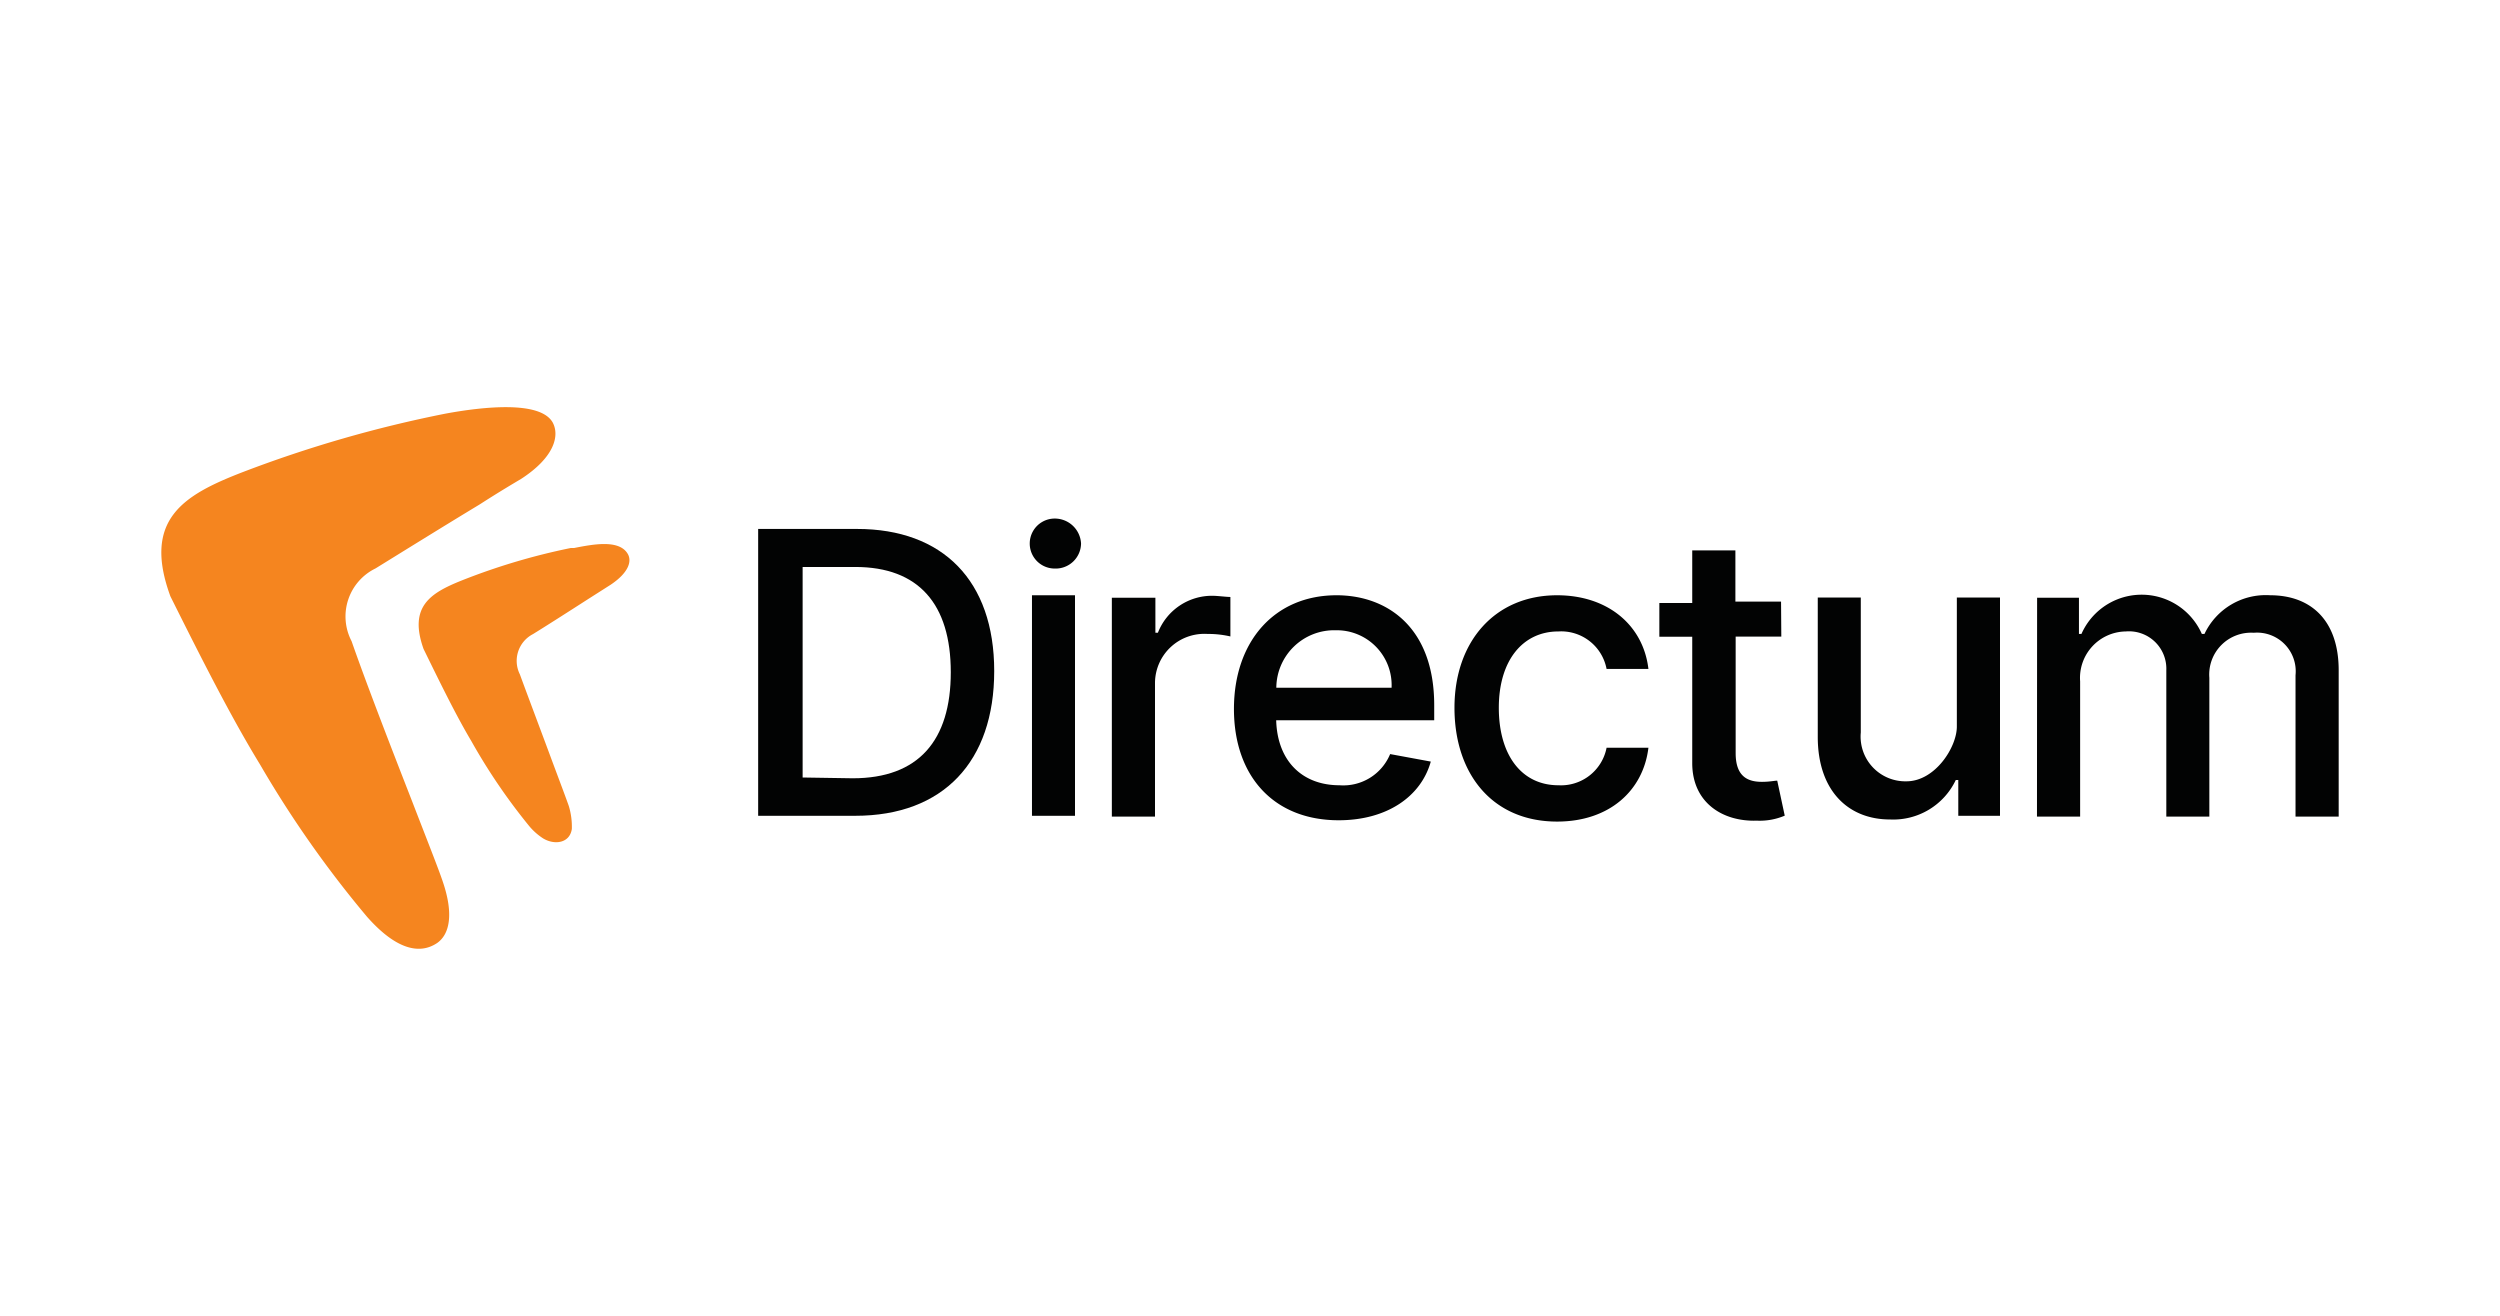
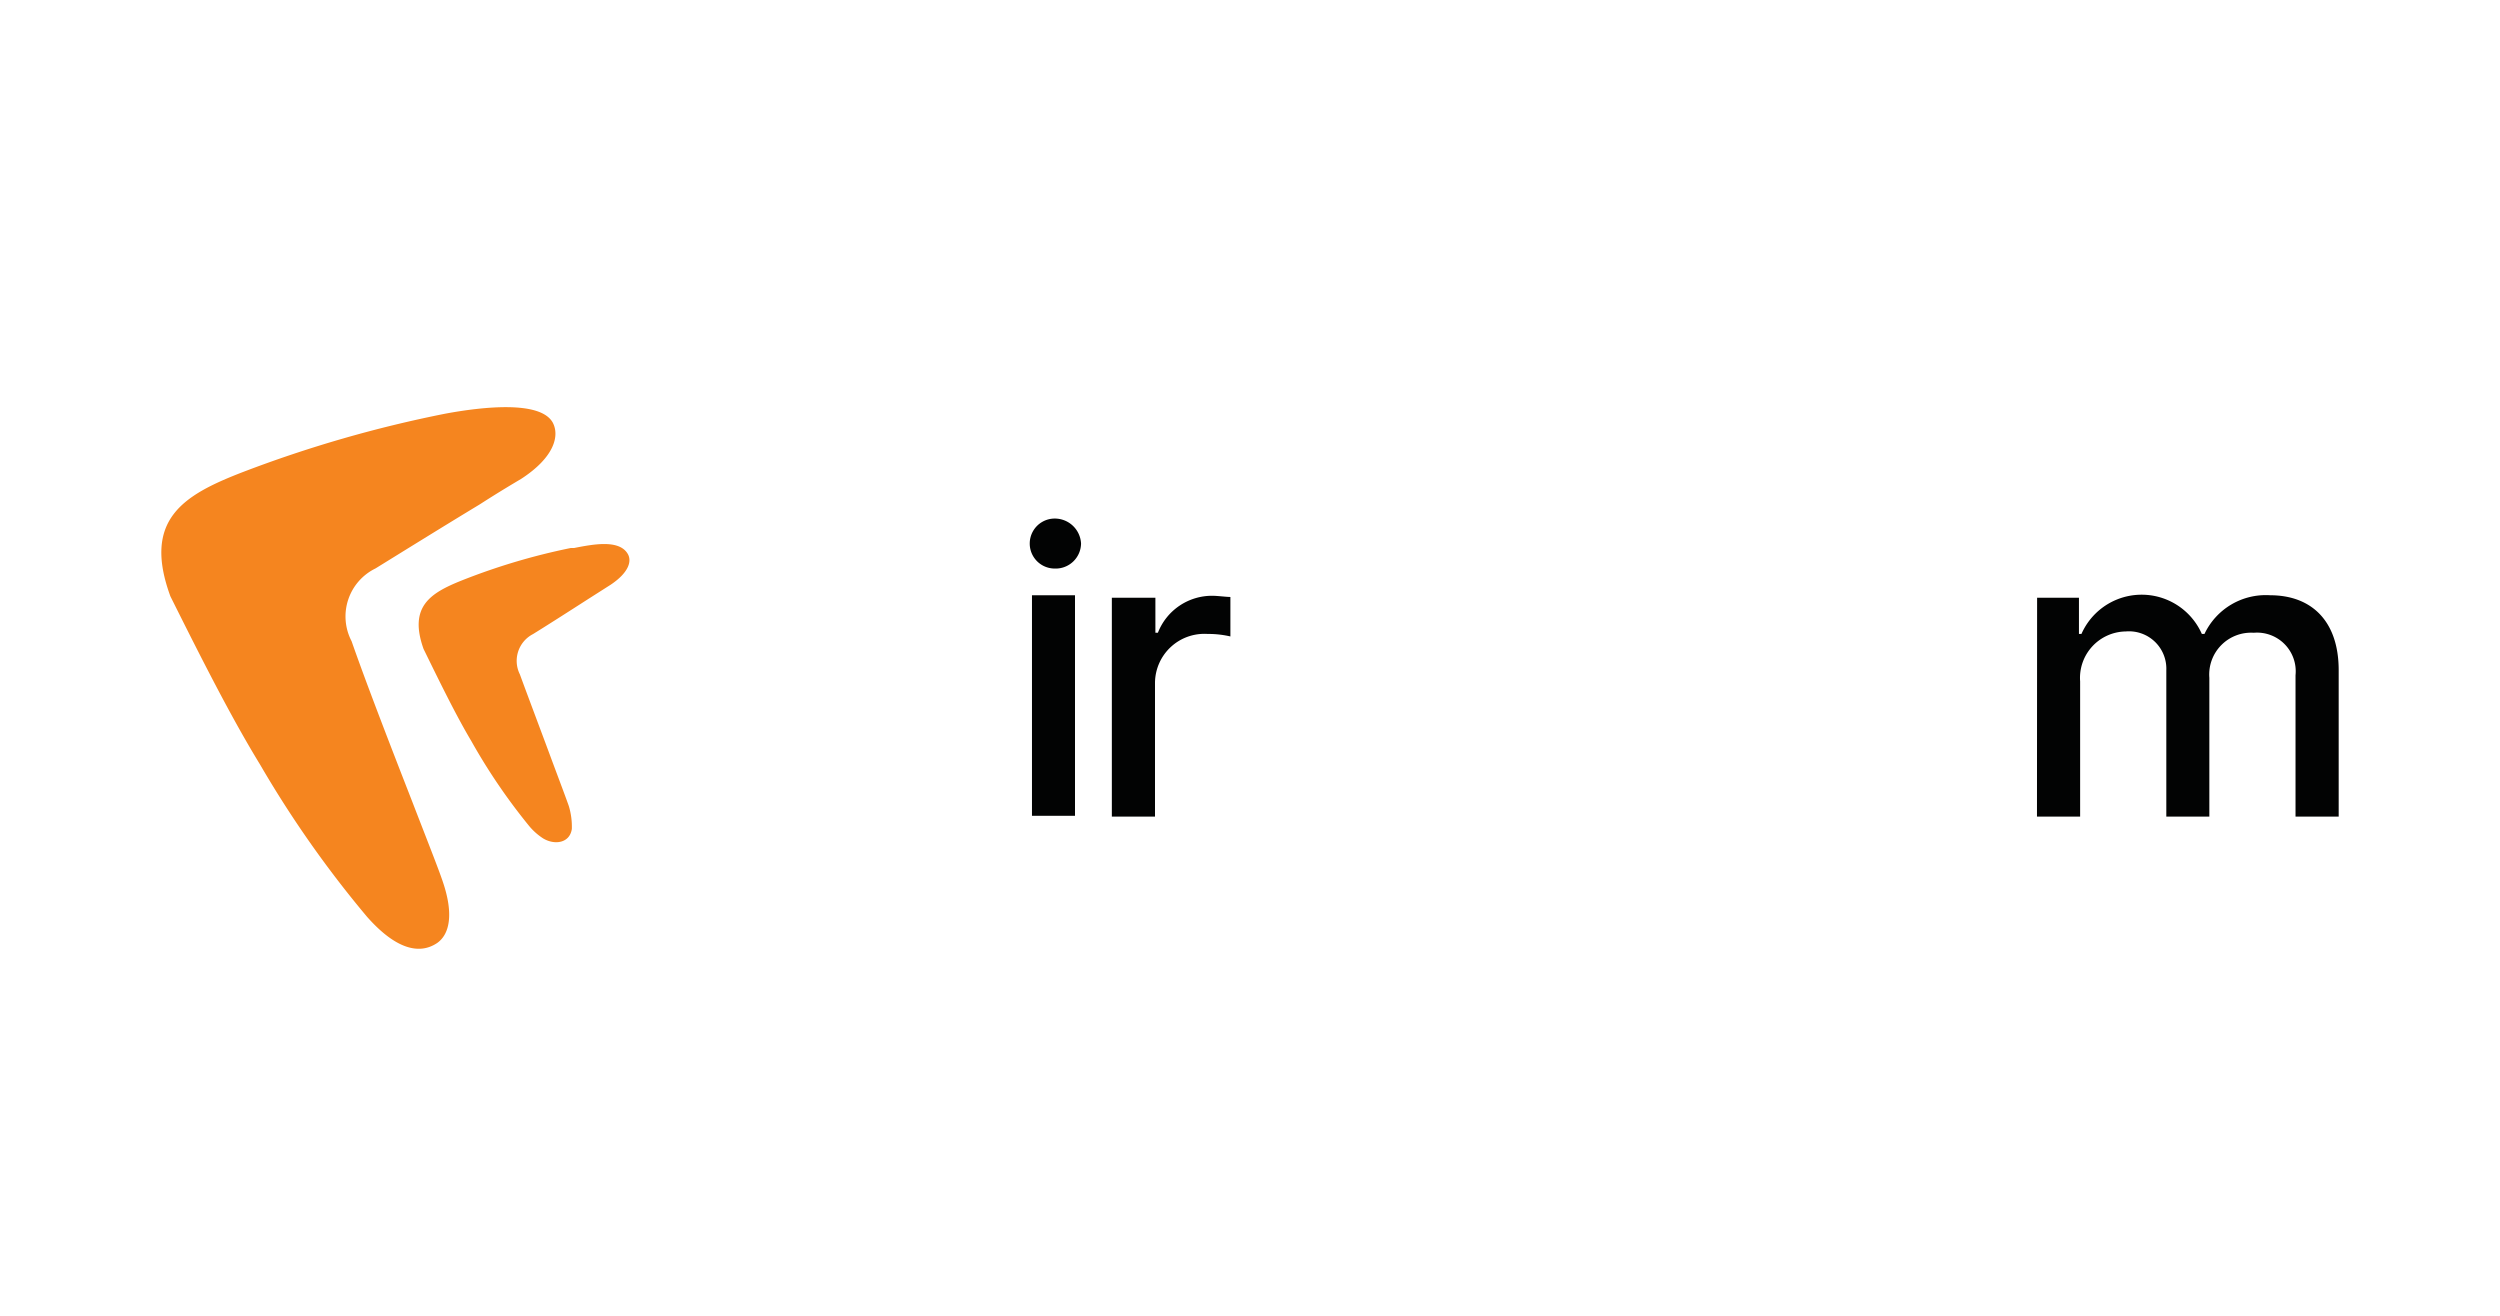
<svg xmlns="http://www.w3.org/2000/svg" id="Layer_1" data-name="Layer 1" width="190" height="100" viewBox="0 0 190 100">
  <defs>
    <clipPath id="clip-path">
      <rect x="12.26" y="30.96" width="165.48" height="41.16" fill="none" />
    </clipPath>
    <clipPath id="clip-path-2">
      <rect x="57.62" y="39.36" width="120.12" height="23.52" fill="none" />
    </clipPath>
  </defs>
  <title>Directum</title>
  <g clip-path="url(#clip-path)">
    <path d="M31.36,61c1.08,2.8,2,5.12,2.29,6,.84,2.46.53,4-.43,4.67-1.4.94-3.21.4-5.33-2a82.33,82.33,0,0,1-8.14-11.59c-2.11-3.45-4.25-7.65-6.8-12.76-2.14-5.84,1-7.69,5.42-9.41a94.59,94.59,0,0,1,15.52-4.48c2.83-.52,7.19-1,8.12.69.53,1,.12,2.64-2.41,4.28-.49.29-1.69,1-3.15,1.94C33.7,40,30,42.3,28.54,43.2a4.06,4.06,0,0,0-1.82,5.53C27.86,52,29.8,57,31.36,61ZM42,57.94c.58,1.55,1.06,2.83,1.23,3.32A5.39,5.39,0,0,1,43.46,63c-.16,1.09-1.32,1.24-2.18.72a4.67,4.67,0,0,1-1.11-1,45.19,45.19,0,0,1-4.35-6.4c-1.13-1.9-2.27-4.22-3.63-7-1.15-3.23.53-4.25,2.89-5.2a49.05,49.05,0,0,1,8.29-2.47l.25,0c1.48-.29,3.42-.66,4.08.43.35.57.07,1.45-1.29,2.36l-1.68,1.07c-1.46.94-3.42,2.19-4.22,2.68a2.29,2.29,0,0,0-1,3.06C40.15,53,41.18,55.72,42,57.94Z" fill="#f5851f" fill-rule="evenodd" />
    <g clip-path="url(#clip-path-2)">
-       <path d="M65,62c6.7,0,10.56-4.13,10.56-11S71.65,40.2,65.14,40.2H57.62V62Zm-4-2.91v-16h4c4.81,0,7.26,2.81,7.26,8s-2.45,8.06-7.45,8.06Z" fill="#020303" />
      <path d="M78.43,62H81.7V45.24H78.43Zm1.73-18.79a1.93,1.93,0,0,0,2-1.9,2,2,0,0,0-2-1.9,1.9,1.9,0,1,0,0,3.8Z" fill="#020303" />
      <path d="M84.5,62.06h3.28V51.89a3.75,3.75,0,0,1,4-3.71,7.4,7.4,0,0,1,1.73.19v-3c-.28,0-1-.09-1.34-.09A4.41,4.41,0,0,0,88,48.09h-.19V45.43H84.5Z" fill="#020303" />
-       <path d="M101.74,62.34c3.66,0,6.26-1.8,7-4.46l-3.09-.57a3.85,3.85,0,0,1-3.85,2.37c-2.79,0-4.72-1.8-4.81-4.94H109V53.6c0-6-3.66-8.36-7.42-8.36-4.72,0-7.8,3.51-7.8,8.64S96.82,62.34,101.74,62.34ZM97,52.27a4.4,4.4,0,0,1,4.52-4.37,4.17,4.17,0,0,1,4.24,4.37Z" fill="#020303" />
-       <path d="M118.34,62.44c4,0,6.55-2.38,6.94-5.61H122.1a3.53,3.53,0,0,1-3.66,2.85c-2.79,0-4.53-2.28-4.53-5.89s1.83-5.8,4.53-5.8a3.51,3.51,0,0,1,3.66,2.85h3.18c-.39-3.32-3.08-5.6-6.94-5.6-4.72,0-7.8,3.51-7.8,8.55S113.43,62.44,118.34,62.44Z" fill="#020303" />
-       <path d="M135.36,45.72h-3.47V41.83h-3.28v4h-2.5v2.56h2.5V58c0,3,2.31,4.46,4.91,4.37a4.85,4.85,0,0,0,2.12-.38l-.57-2.66c-.2,0-.58.09-1.16.09-1.06,0-2-.38-2-2.18V48.38h3.47Z" fill="#020303" />
-       <path d="M144.89,59.38a3.4,3.4,0,0,1-3.47-3.71V45.41h-3.27V56c0,4.09,2.31,6.28,5.49,6.28a5.26,5.26,0,0,0,5-3h.19V62H152V45.41h-3.28v9.78C148.74,56.77,147.07,59.38,144.89,59.38Z" fill="#020303" />
      <path d="M154.81,62.06h3.28V51.79a3.53,3.53,0,0,1,3.47-3.8,2.84,2.84,0,0,1,3.08,2.95V62.06h3.27V51.51a3.18,3.18,0,0,1,3.37-3.42,2.94,2.94,0,0,1,3.18,3.23V62.06h3.28V50.94c0-3.8-2.12-5.7-5.2-5.7a5.15,5.15,0,0,0-5,2.94h-.2a5,5,0,0,0-9.15,0H158V45.43h-3.18Z" fill="#020303" />
    </g>
  </g>
</svg>